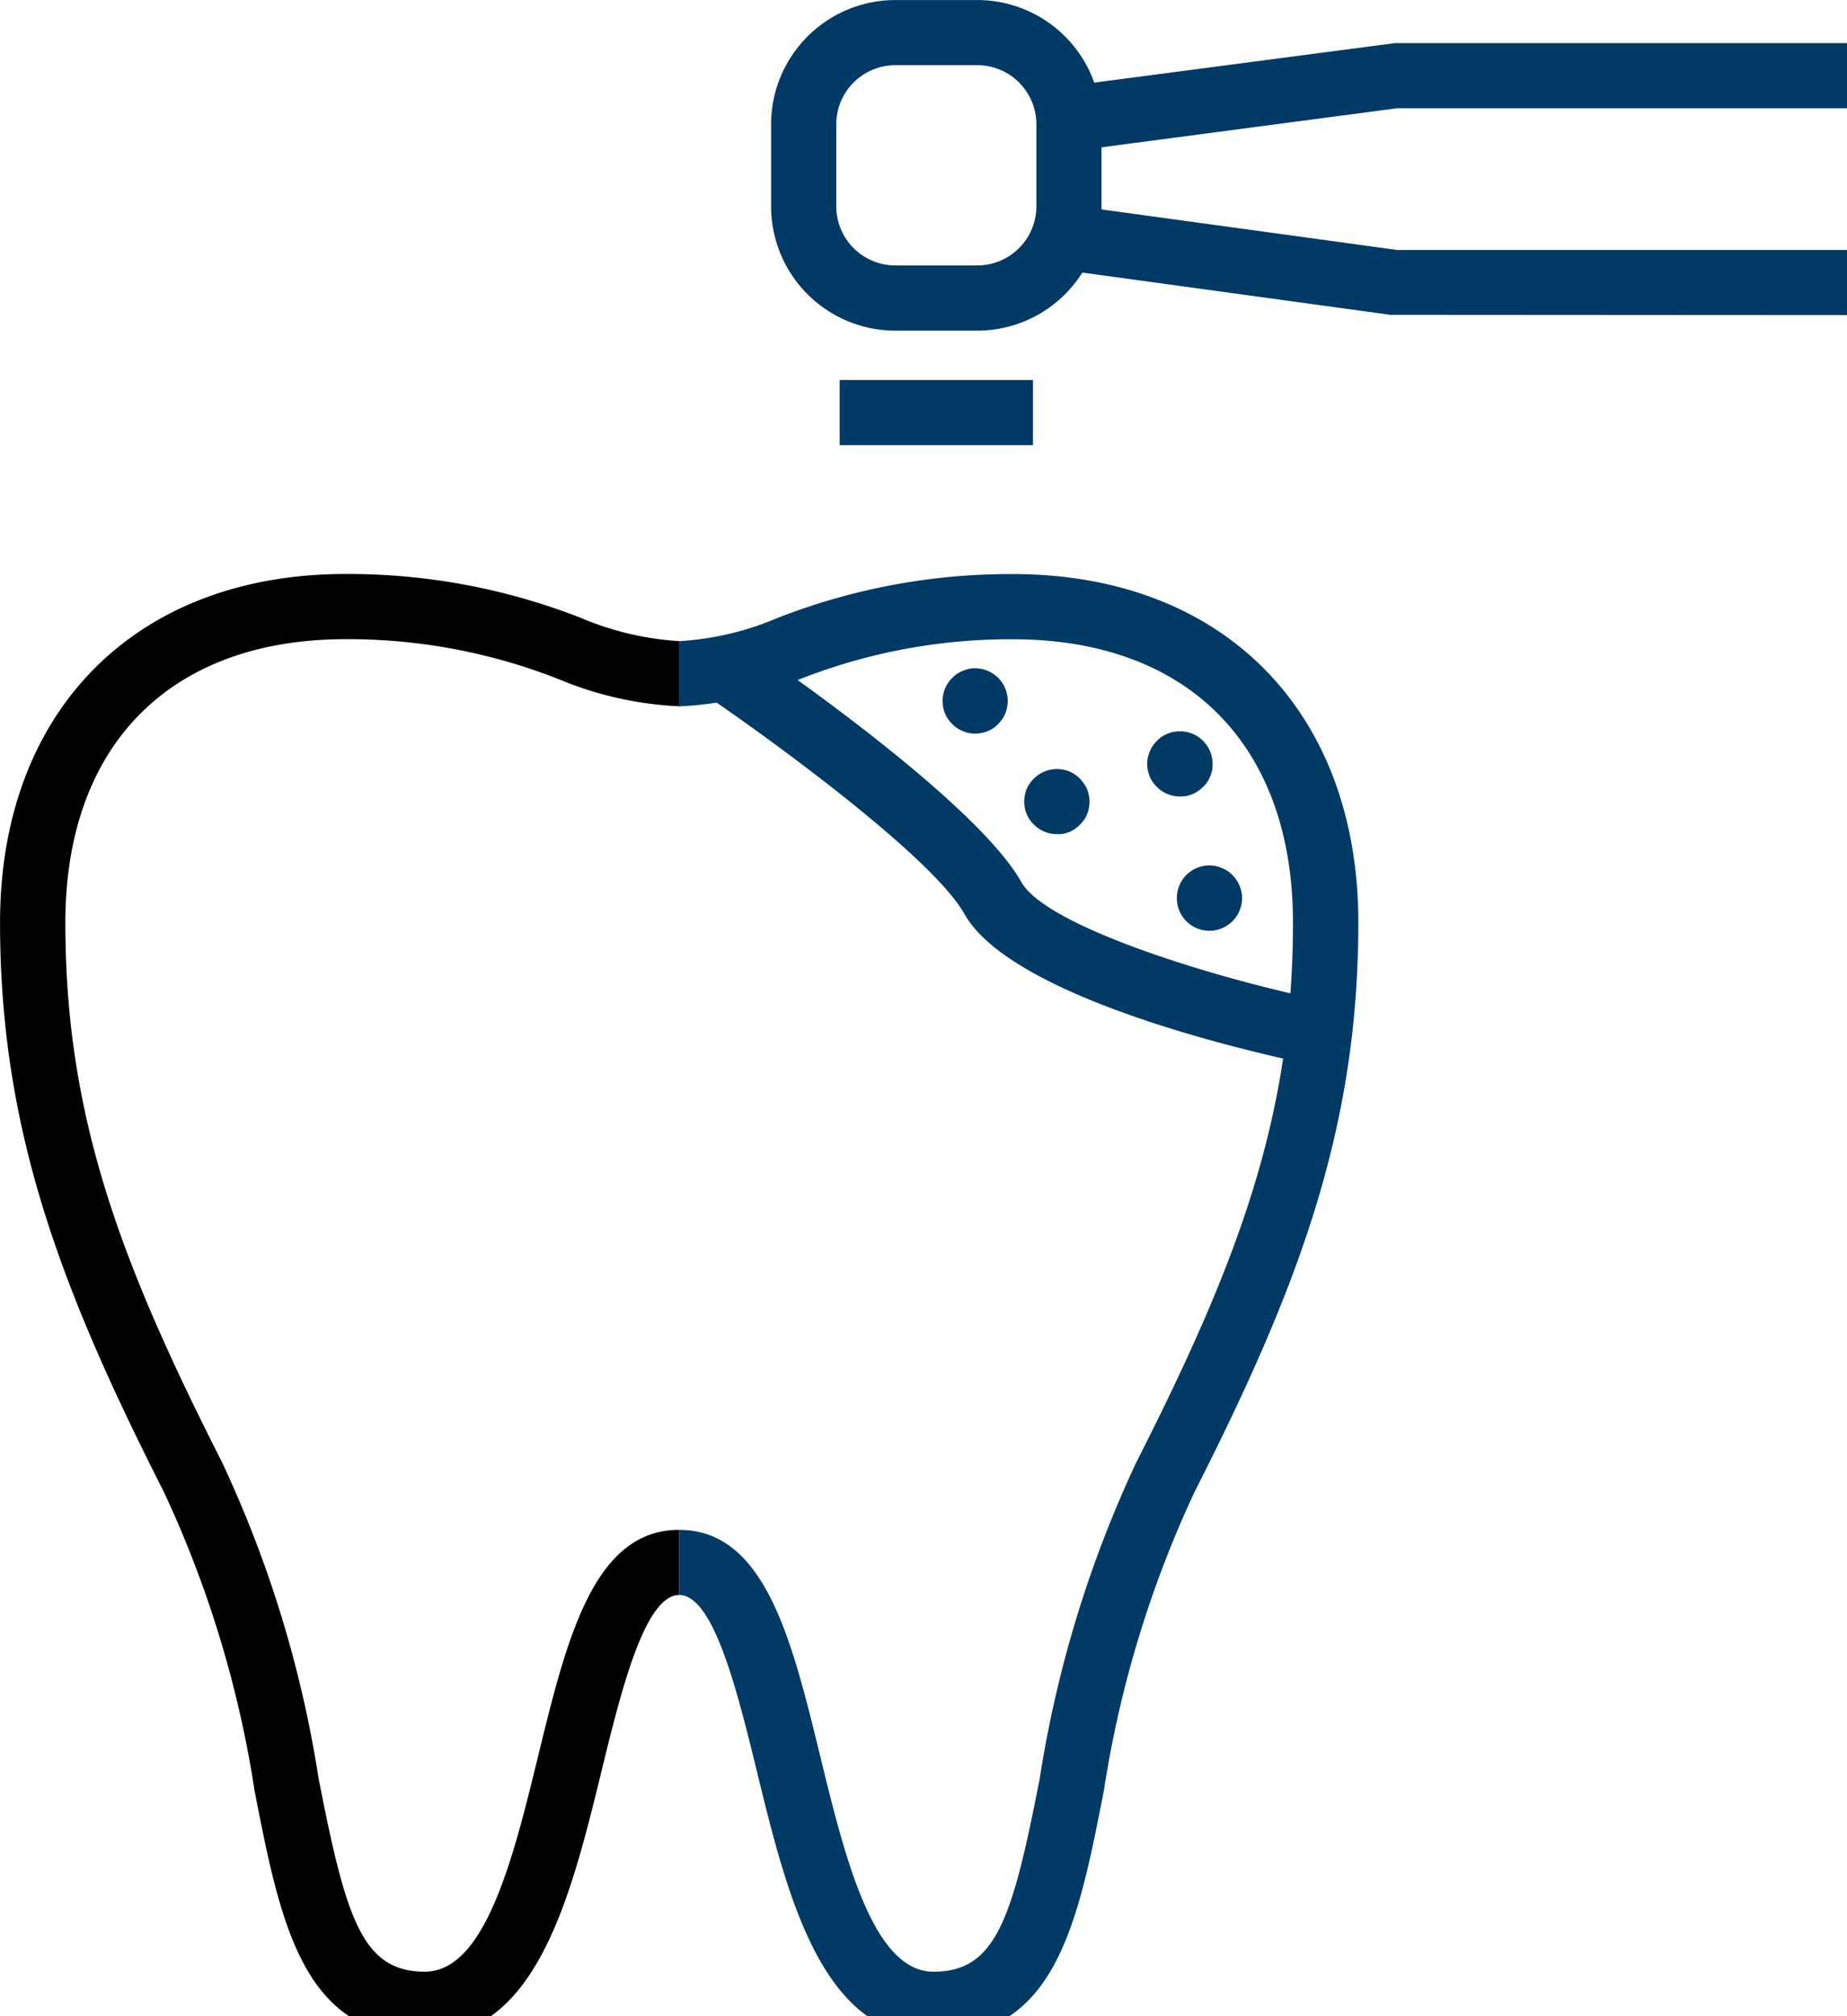
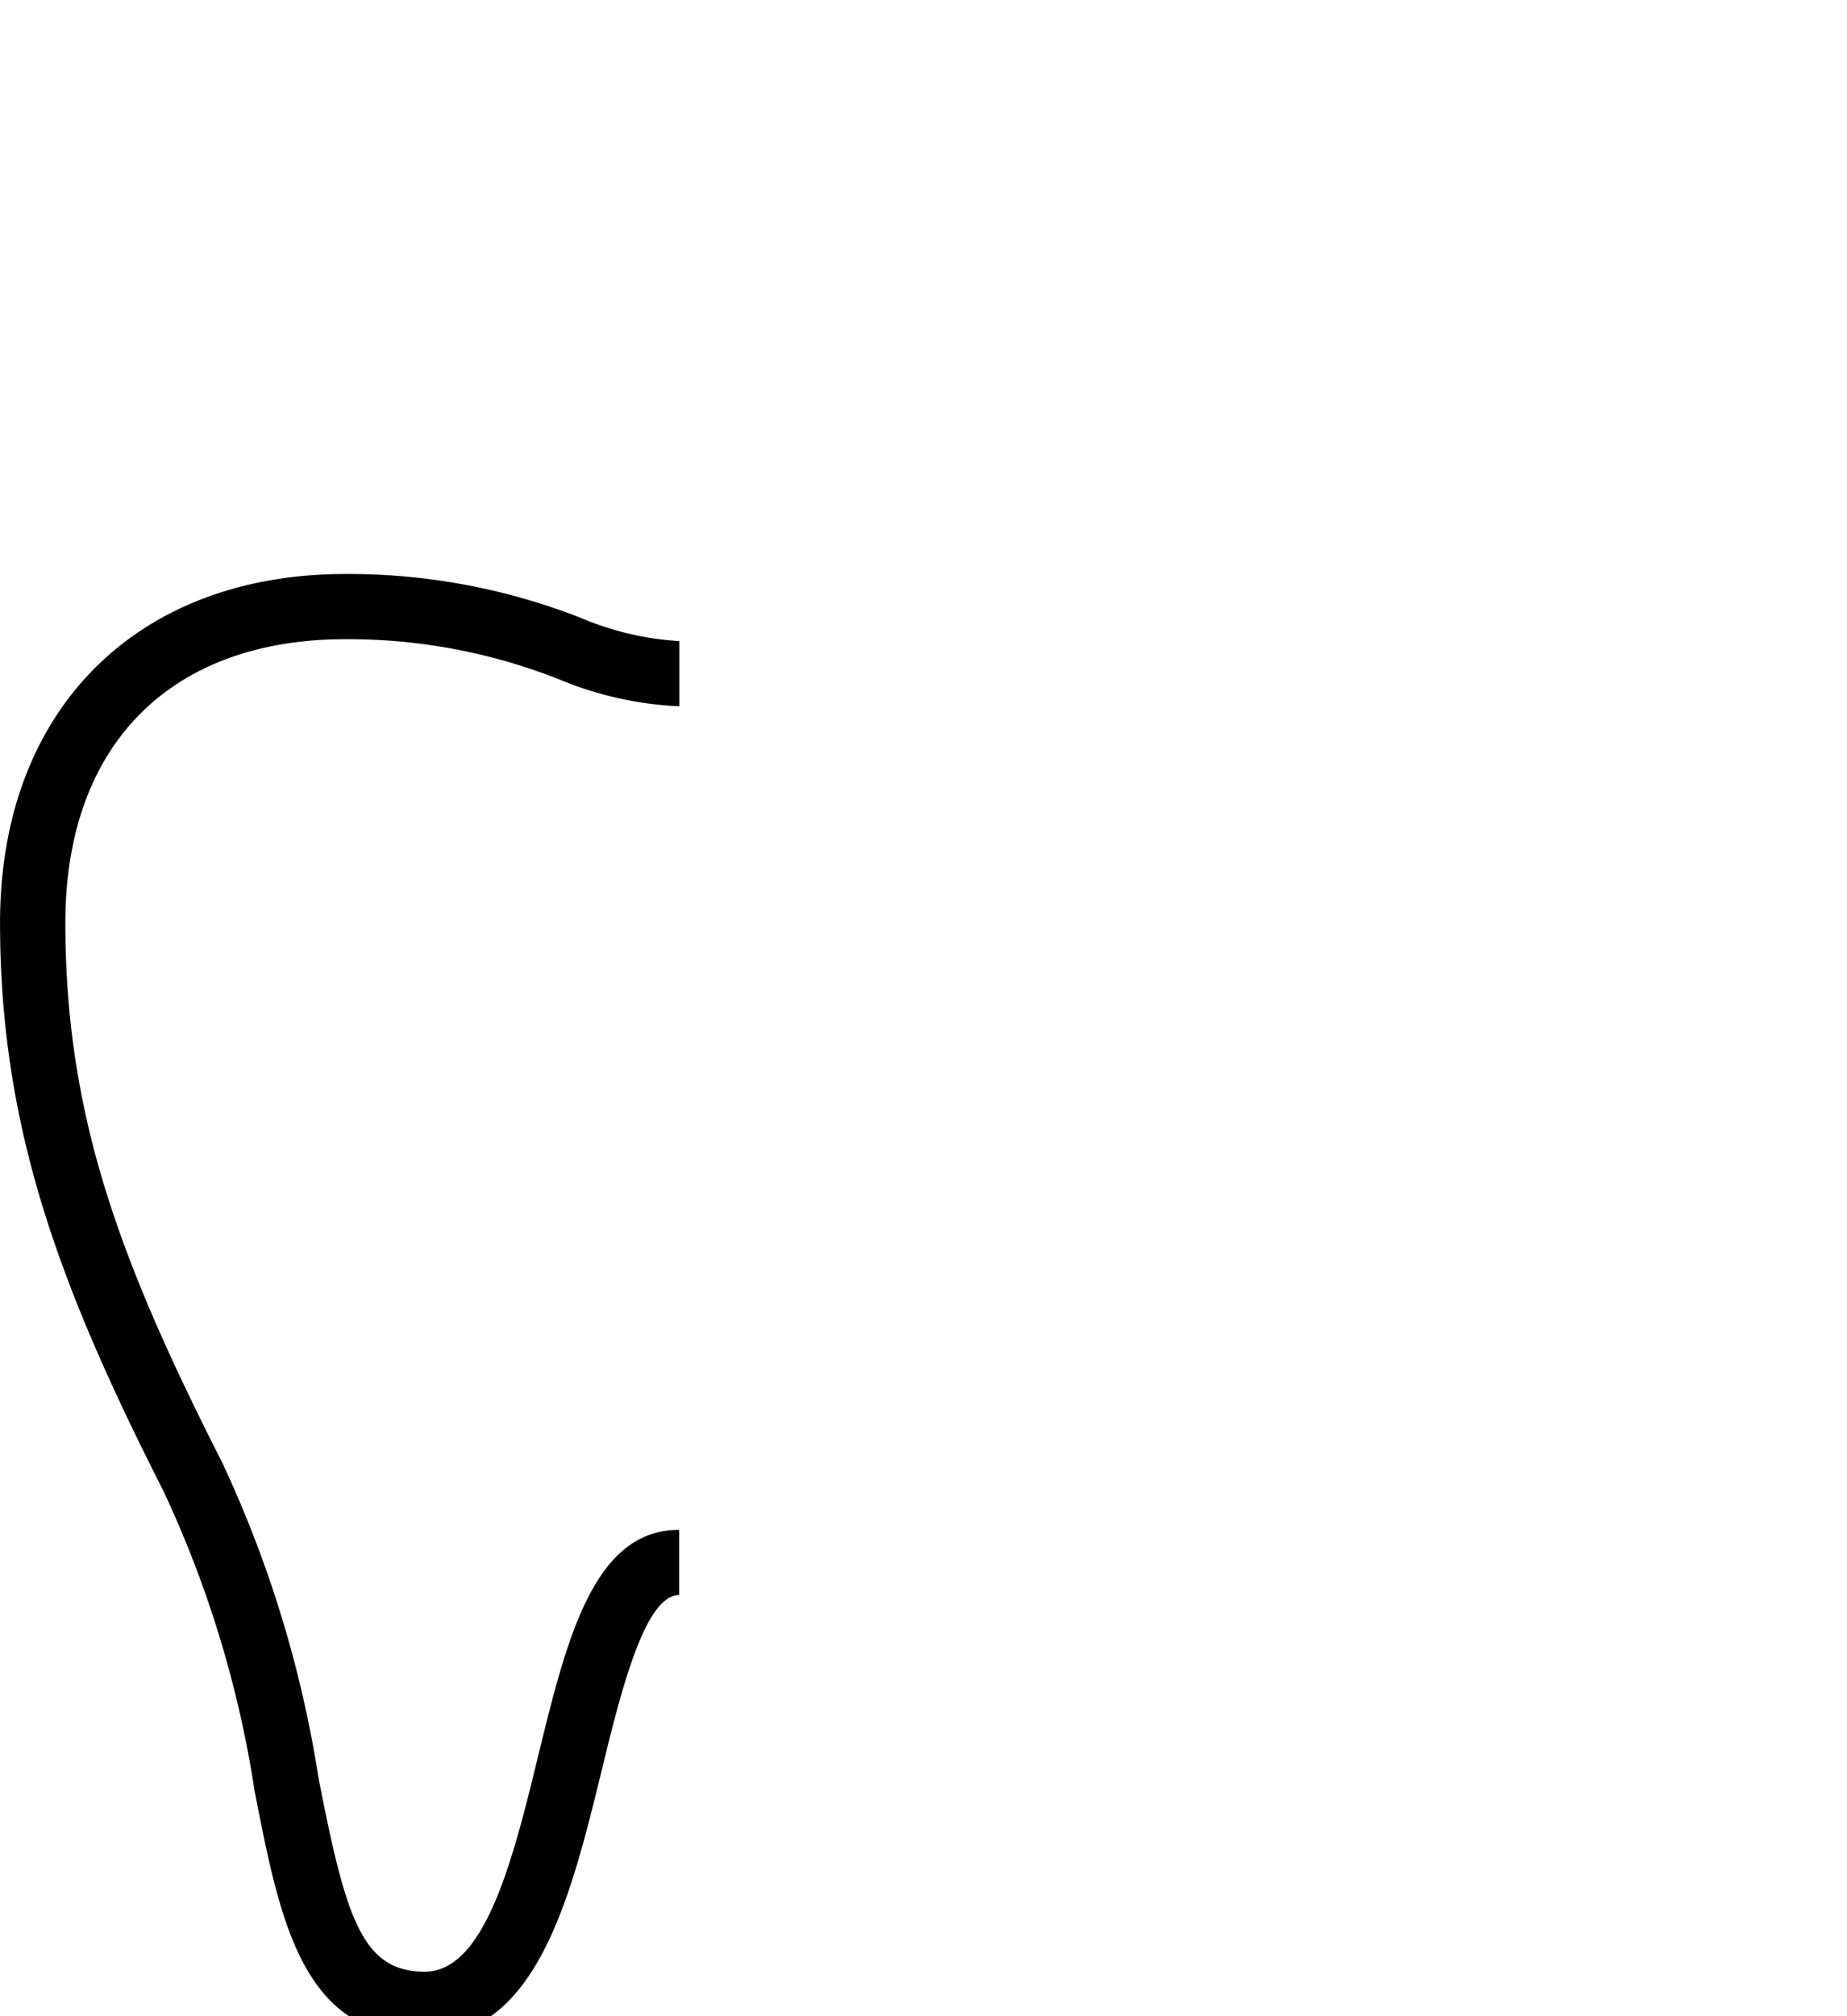
<svg xmlns="http://www.w3.org/2000/svg" width="44" height="48">
  <path fill="curretColor" d="M10.119 48.493c-2.91 0-3.44-2.715-4.054-5.858a26.087 26.087 0 0 0-2.164-7.122c-2.471-4.865-3.9-8.642-3.9-13.548 0-5.043 3.23-8.3 8.229-8.3a15.2 15.2 0 0 1 5.6 1.042 7.062 7.062 0 0 0 2.354.556v1.552a8.41 8.41 0 0 1-2.87-.644 13.689 13.689 0 0 0-5.08-.954c-4.181 0-6.677 2.523-6.677 6.75 0 4.619 1.312 8.078 3.733 12.846a27.738 27.738 0 0 1 2.3 7.527c.653 3.342 1.04 4.6 2.531 4.6 1.446 0 2.112-2.73 2.7-5.138.676-2.767 1.314-5.381 3.359-5.381v1.552c-.826 0-1.395 2.327-1.852 4.2-.725 2.961-1.545 6.32-4.209 6.32Z" />
-   <path fill="#013a65" d="M22.239 48.493c-2.664 0-3.484-3.359-4.208-6.321-.457-1.87-1.025-4.2-1.852-4.2v-1.55c2.045 0 2.684 2.614 3.359 5.381.588 2.408 1.255 5.138 2.7 5.138 1.492 0 1.879-1.262 2.531-4.6a27.738 27.738 0 0 1 2.3-7.526c2.421-4.768 3.733-8.227 3.733-12.846 0-4.227-2.5-6.75-6.677-6.75a13.69 13.69 0 0 0-5.08.954 8.411 8.411 0 0 1-2.87.644v-1.552a7.061 7.061 0 0 0 2.355-.556 15.2 15.2 0 0 1 5.6-1.042c5 0 8.229 3.259 8.229 8.3 0 4.906-1.43 8.683-3.9 13.548a26.113 26.113 0 0 0-2.163 7.121c-.617 3.142-1.142 5.857-4.057 5.857Z" />
-   <path fill="#013a65" d="M31.277 25.355c-1.184-.241-7.148-1.549-8.3-3.594-.775-1.378-4.71-4.226-6.16-5.208l.87-1.285c.565.382 5.551 3.789 6.644 5.732.594 1.056 4.6 2.293 7.256 2.834ZM23.234 17.465a.775.775 0 0 1-.547-.225.7.7 0 0 1-.1-.12.637.637 0 0 1-.074-.132.813.813 0 0 1-.058-.3.769.769 0 0 1 .229-.547.7.7 0 0 1 .116-.1.9.9 0 0 1 .136-.07.882.882 0 0 1 .144-.047.779.779 0 0 1 .927.76.835.835 0 0 1-.058.3.863.863 0 0 1-.07.132 1.011 1.011 0 0 1-.1.12.706.706 0 0 1-.116.1.866.866 0 0 1-.132.07.687.687 0 0 1-.147.043.645.645 0 0 1-.15.016Z" />
-   <path fill="#013a65" d="M25.174 19.858a.771.771 0 0 1-.547-.229.768.768 0 0 1-.17-.252.566.566 0 0 1-.043-.144.743.743 0 0 1 0-.3.928.928 0 0 1 .043-.148.958.958 0 0 1 .073-.132.76.76 0 0 1 .1-.116.775.775 0 0 1 .7-.213.624.624 0 0 1 .147.043.634.634 0 0 1 .132.074.677.677 0 0 1 .12.1.721.721 0 0 1 .094.116.677.677 0 0 1 .074.132.627.627 0 0 1 .042.148.725.725 0 0 1 0 .3.55.55 0 0 1-.042.144.762.762 0 0 1-.07.136.968.968 0 0 1-.1.116.68.68 0 0 1-.12.1.631.631 0 0 1-.132.074.923.923 0 0 1-.147.043.651.651 0 0 1-.154.008ZM28.107 18.962a.76.76 0 0 1-.547-.229.7.7 0 0 1-.1-.116.92.92 0 0 1-.074-.136 1.441 1.441 0 0 1-.042-.144.745.745 0 0 1 0-.3.861.861 0 0 1 .047-.147.714.714 0 0 1 .07-.132.973.973 0 0 1 .1-.121 1 1 0 0 1 .116-.1.9.9 0 0 1 .135-.069.639.639 0 0 1 .144-.043.829.829 0 0 1 .306 0 .7.7 0 0 1 .144.043.686.686 0 0 1 .132.069 1.052 1.052 0 0 1 .121.1 1.53 1.53 0 0 1 .1.121.893.893 0 0 1 .07.132.665.665 0 0 1 .043.147.69.69 0 0 1 .016.151 1.052 1.052 0 0 1-.012.151.944.944 0 0 1-.116.279.7.7 0 0 1-.1.116.937.937 0 0 1-.121.1.851.851 0 0 1-.132.074 1.013 1.013 0 0 1-.144.043 1 1 0 0 1-.156.011ZM28.812 22.159a.775.775 0 0 1-.776-.776.774.774 0 0 1 .928-.764 1.023 1.023 0 0 1 .144.047.693.693 0 0 1 .252.167.787.787 0 0 1 .229.551.781.781 0 0 1-.776.776ZM23.283 7.872h-1.956a2.962 2.962 0 0 1-2.958-2.958V2.959A2.962 2.962 0 0 1 21.327.001h1.955a2.961 2.961 0 0 1 2.958 2.958v1.955a2.961 2.961 0 0 1-2.957 2.958Zm-1.955-6.32a1.408 1.408 0 0 0-1.406 1.406v1.955a1.408 1.408 0 0 0 1.406 1.406h1.955a1.408 1.408 0 0 0 1.406-1.406V2.958a1.408 1.408 0 0 0-1.406-1.406Z" />
-   <path fill="#013a65" d="m44.306 7.502-11.188-.007-7.849-1.076.211-1.537 7.8 1.069h11.029ZM25.563 3.597l-.2-1.538 7.86-1.032h11.082v1.551H33.274ZM20.003 9.047h4.605v1.552h-4.605z" />
</svg>